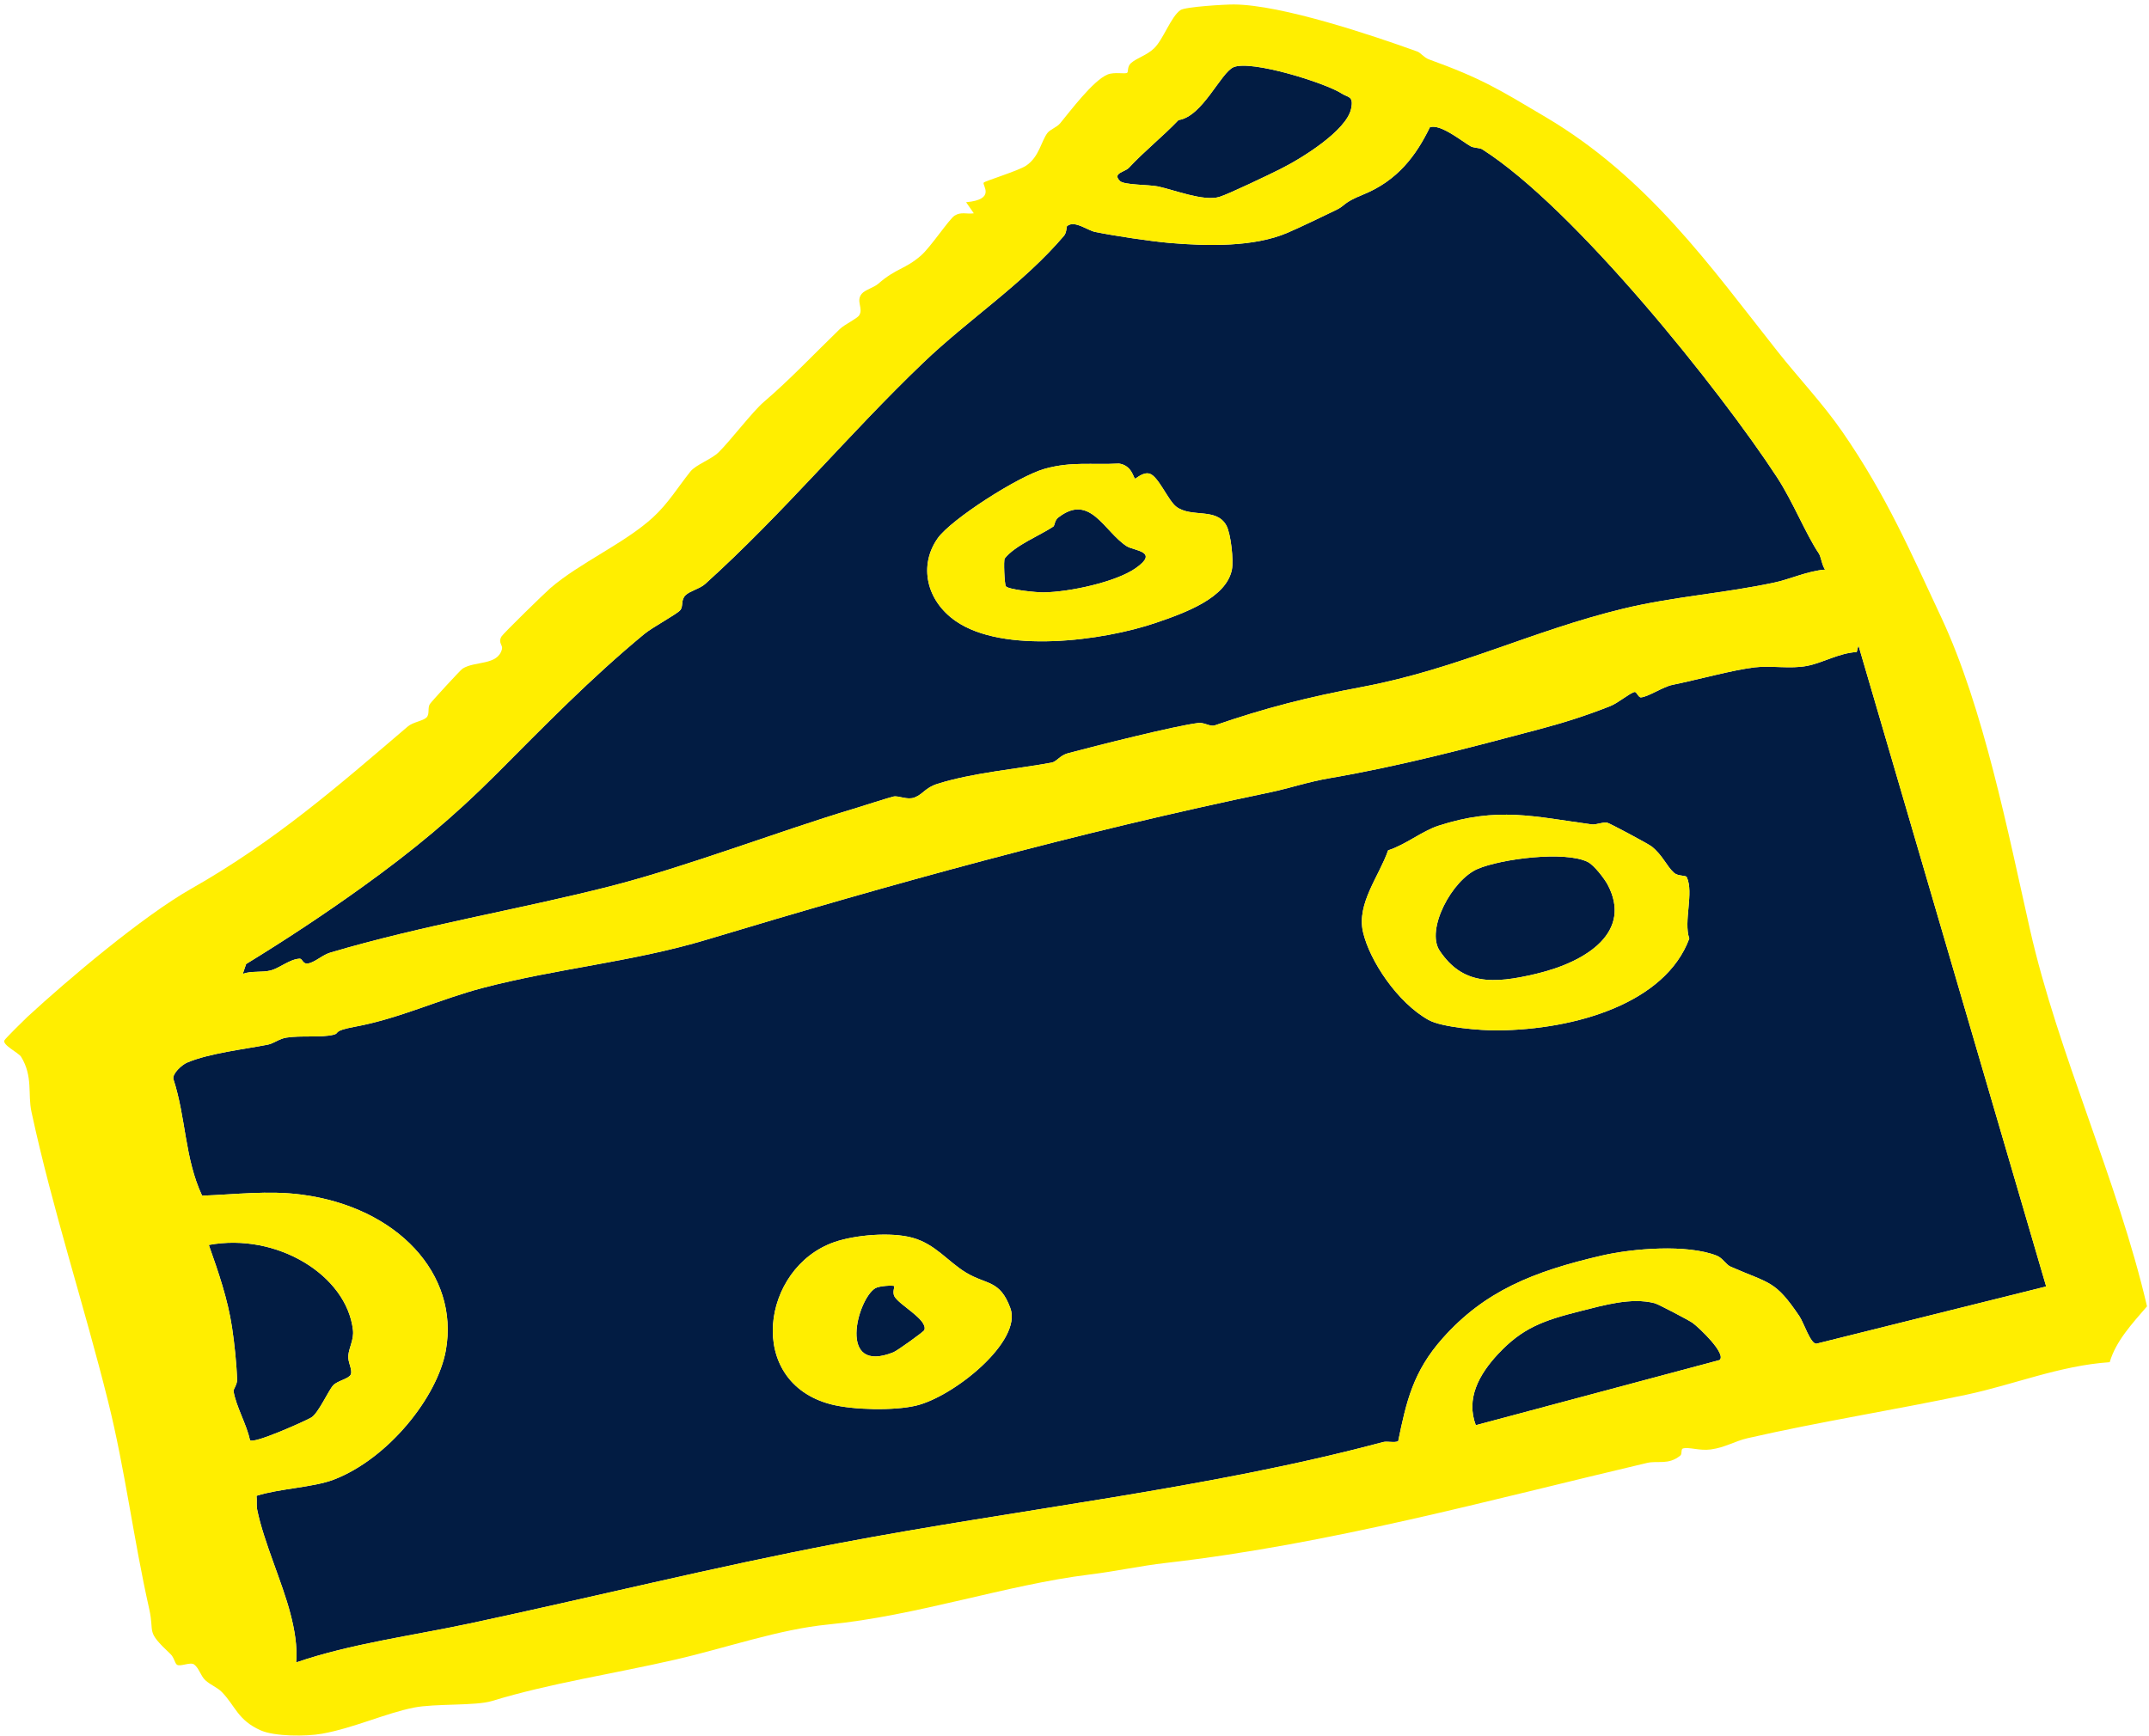
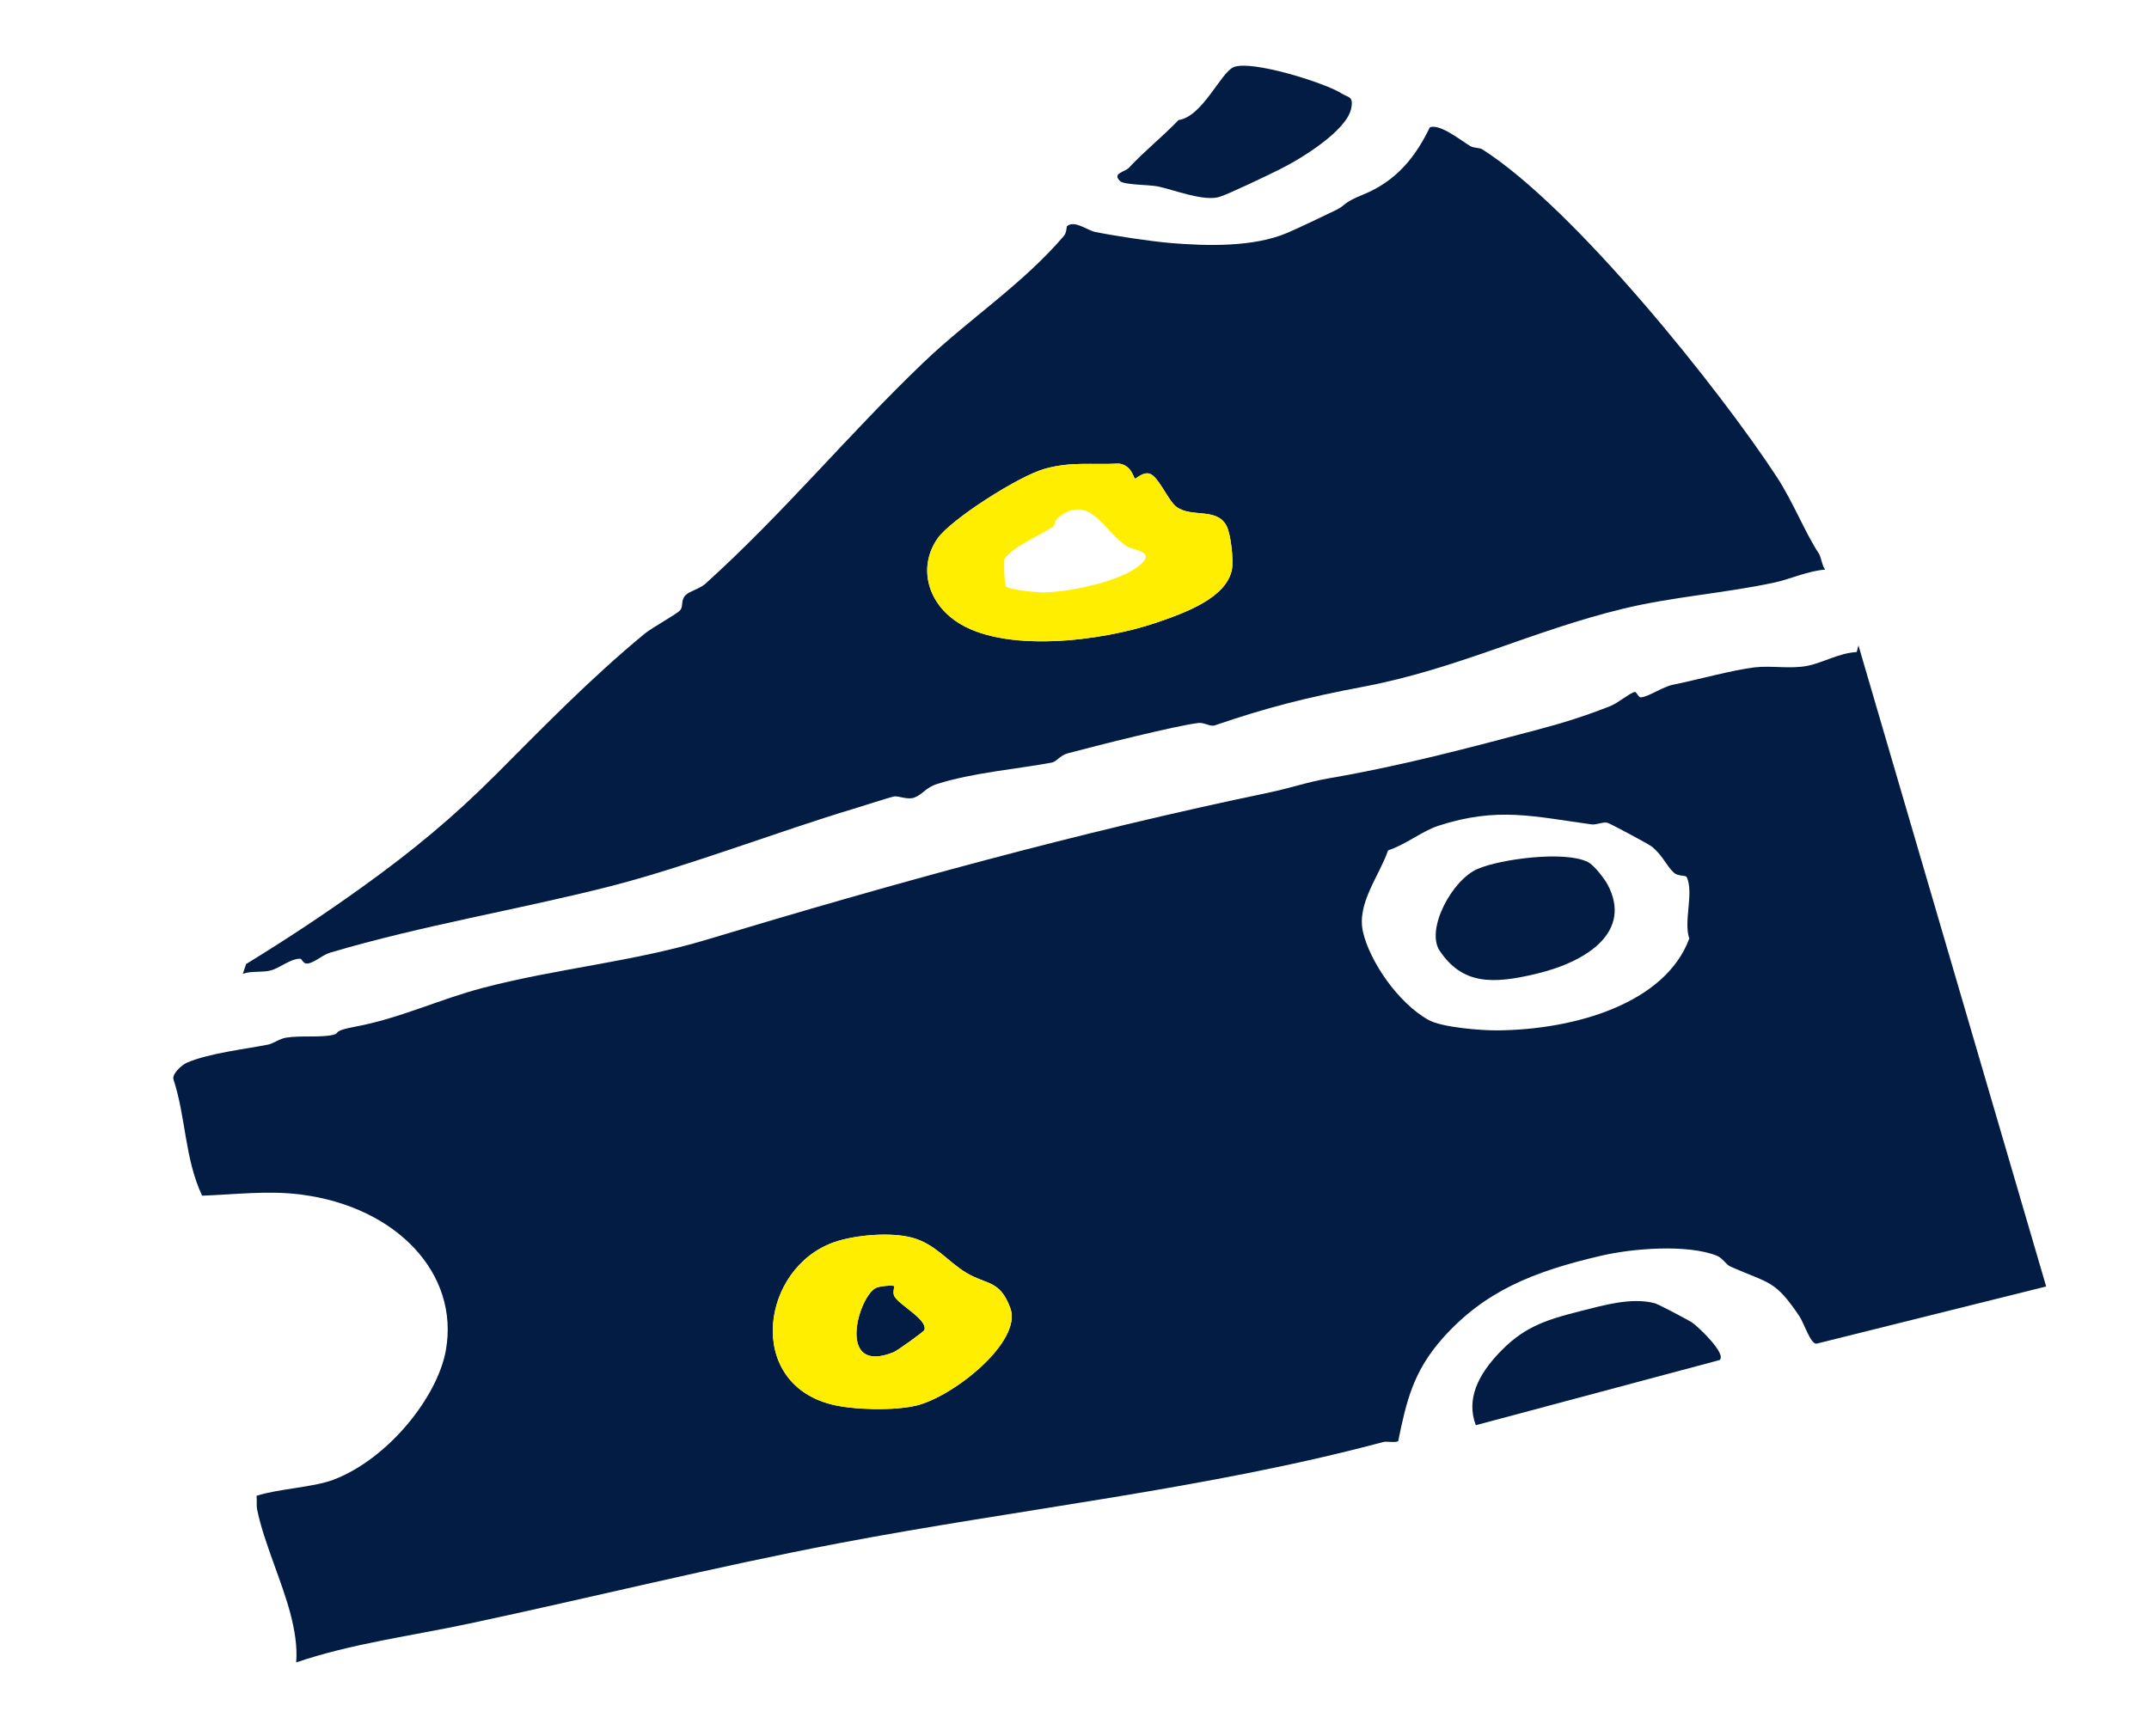
<svg xmlns="http://www.w3.org/2000/svg" width="406" height="328" viewBox="0 0 406 328" fill="none">
  <path d="M253.513 17.69C254.672 18.451 255.799 18.095 255.254 20.578C254.353 24.679 246.084 29.854 241.824 31.978C239.794 32.998 232.08 36.698 230.368 37.212C227.363 38.112 221.798 35.856 218.674 35.217C217.036 34.887 212.367 34.968 211.598 34.215C210.06 32.704 212.516 32.527 213.28 31.7C216.266 28.496 219.572 25.905 222.652 22.687C227.185 22.039 230.592 13.777 233.036 12.7C236.343 11.251 250.481 15.692 253.513 17.69Z" fill="#021C43" />
-   <path d="M212.857 103.211C214.234 104.101 219.126 104.165 214.552 107.371C210.827 109.978 202.123 111.877 197.115 111.945C195.852 111.963 190.427 111.421 190.019 110.768C189.775 110.38 189.569 105.855 189.818 105.532C191.73 103.07 196.524 101.159 199.001 99.499C199.279 99.308 199.218 98.353 199.918 97.81C205.964 93.076 208.599 100.478 212.857 103.211Z" fill="#021C43" />
-   <path d="M39.449 235.256C52.284 232.871 65.521 240.98 66.687 251.352C66.885 253.102 65.952 254.607 65.799 256.172C65.677 257.352 66.644 258.857 66.279 259.72C65.941 260.549 63.766 260.908 62.959 261.768C62.071 262.723 60.191 266.963 58.857 267.838C58.064 268.352 47.553 273.119 47.213 272.102C46.584 269.108 44.578 265.77 44.112 262.832C44.073 262.6 44.818 261.579 44.788 260.762C44.71 257.826 44.316 254.056 43.834 250.821C43.033 245.494 41.276 240.422 39.449 235.256Z" fill="#021C43" />
  <path d="M168.981 244.972C169.911 246.641 175.329 249.39 174.636 251.338C174.533 251.643 169.514 255.247 168.784 255.539C158.153 259.789 161.965 245.557 165.327 243.453C166.113 242.963 168.705 242.854 168.952 243.024C169.05 243.088 168.561 244.218 168.981 244.972Z" fill="#021C43" />
  <path d="M319.774 249.981C321.075 250.941 326.208 255.836 324.881 257.003L278.815 269.318C276.942 264.354 279.344 259.788 283.056 255.826C287.583 251.001 291.409 249.557 298.587 247.755C302.927 246.666 308.189 245.108 312.619 246.267C313.294 246.444 319.187 249.545 319.774 249.981Z" fill="#021C43" />
  <path d="M303.731 167.182C308.363 175.921 300.146 181.662 290.185 184.029C282.013 185.973 276.311 186.103 271.991 179.661C269.306 175.655 274.315 166.275 279.16 164.197C283.552 162.311 295.658 160.721 299.977 162.889C301.181 163.49 303.142 166.079 303.731 167.182Z" fill="#021C43" />
  <path d="M351.107 121.954L386.572 243.102L343.165 253.916C342.051 253.993 340.793 249.959 339.941 248.706C335.32 241.889 334.475 242.655 326.977 239.367C326.014 238.944 325.496 237.736 324.316 237.273C318.718 235.078 308.486 235.909 302.638 237.259C289.575 240.281 280.438 244.021 272.553 252.89C266.942 259.198 265.686 264.895 264.15 272.345C263.42 272.684 262.088 272.29 261.272 272.509C228.161 281.367 192.65 285.114 158.243 291.665C135.046 296.081 111.714 301.889 88.717 306.792C77.779 309.123 66.339 310.591 55.955 314.146C56.207 311.106 55.646 307.93 54.873 304.96C53.297 298.882 49.826 291.367 48.595 285.325C48.409 284.426 48.572 283.551 48.464 282.66C52.632 281.306 59.182 281.078 63.023 279.613C73.326 275.677 82.665 263.997 84.235 255.151C86.805 240.728 75.032 228.11 56.96 225.743C50.68 224.917 44.489 225.719 38.182 225.945C34.86 218.832 35.153 211.209 32.751 203.891C32.545 202.888 34.32 201.243 35.335 200.802C39.426 199.038 46.25 198.265 50.64 197.395C51.702 197.184 52.748 196.292 54.083 196.079C56.852 195.632 60.679 196.123 63.047 195.525C64.28 195.213 62.684 194.826 67.072 194.016C75.544 192.447 83.034 188.824 91.215 186.68C105.243 182.999 119.685 181.738 133.524 177.561C168.358 167.062 203.621 157.278 239.977 149.718C243.494 148.988 247.035 147.76 251.226 147.045C264.424 144.788 277.392 141.371 290.811 137.799C295.535 136.54 299.644 135.242 304.241 133.42C305.717 132.835 307.982 130.906 308.822 130.76C309.204 130.698 309.529 131.827 310.03 131.782C311.455 131.658 314.149 129.784 315.993 129.41C320.393 128.525 327.384 126.593 331.485 126.108C334.591 125.74 338.269 126.443 341.4 125.83C344.455 125.239 347.369 123.409 350.783 123.211L351.107 121.954ZM319.147 177.355C318.026 174.115 320.048 168.733 318.673 165.757C318.48 165.34 317.057 165.65 316.238 164.908C314.832 163.633 314.127 161.617 312.026 159.947C311.466 159.499 304.124 155.565 303.641 155.462C302.784 155.286 301.599 155.901 300.717 155.785C289.804 154.306 282.938 152.407 271.765 156.037C268.632 157.054 265.558 159.632 262.248 160.686C260.542 165.605 256.282 170.728 257.503 176.105C258.75 181.561 264.06 189.508 269.909 192.75C272.417 194.137 279.723 194.736 282.891 194.71C297.736 194.585 314.653 189.524 319.147 177.355ZM173.045 265.623C180.158 263.942 193.2 253.471 190.876 247.183C188.9 241.82 186.412 242.833 182.53 240.496C179.085 238.422 176.731 235.085 172.364 233.889C168.282 232.772 161.505 233.367 157.619 234.721C143.82 239.52 140.746 261.184 157.02 265.376C161.153 266.441 168.891 266.607 173.045 265.623Z" fill="#021C43" />
  <path d="M343.613 104.569C344.052 105.223 344.203 106.832 344.807 107.637C341.497 107.897 338.289 109.416 335.328 110.06C325.991 112.092 316.186 112.719 306.632 115.031C289.437 119.195 275.354 126.415 257.461 129.787C247.023 131.749 239.129 133.756 229.495 137.076C228.65 137.367 227.537 136.494 226.424 136.619C222.165 137.107 206.681 141.027 201.736 142.35C200.252 142.751 199.634 143.926 198.698 144.104C192.261 145.307 183.745 146.019 177.089 148.133C174.786 148.862 174.415 150.069 172.78 150.7C171.385 151.232 169.806 150.307 168.799 150.523C168.068 150.676 162.807 152.372 161.294 152.827C147.018 157.107 129.735 163.801 115.099 167.526C97.827 171.915 79.868 174.838 62.444 179.999C60.937 180.447 59.746 181.658 58.416 182.02C57.127 182.368 57.227 181.121 56.578 181.161C54.743 181.262 52.844 182.922 51.171 183.374C49.504 183.819 47.546 183.417 45.87 184.021L46.498 182.17C54.066 177.533 61.421 172.669 68.502 167.575C78.021 160.726 85.645 154.418 93.682 146.364C102.799 137.225 111.56 128.203 121.723 119.806C123.271 118.527 127.848 116.078 128.497 115.317C129.16 114.547 128.554 113.418 129.526 112.463C130.322 111.683 132.233 111.241 133.214 110.357C148.02 97.004 160.292 82.053 174.474 68.493C183.123 60.228 193.244 53.679 201.014 44.558C201.538 43.943 201.474 42.82 201.599 42.716C203.035 41.556 205.439 43.542 206.928 43.837C210.587 44.574 217.31 45.59 221.027 45.912C228.114 46.515 236.87 46.702 243.181 44.011C245.728 42.925 249.817 40.927 252.392 39.697C254.299 38.787 253.588 38.364 257.463 36.796C264.064 34.129 267.549 29.372 270.139 24.051C272.094 23.353 276.056 26.588 277.781 27.609C278.433 27.99 279.536 27.903 280.017 28.205C297.542 39.343 325.072 73.874 335.713 90.173C338.731 94.789 341.176 100.962 343.613 104.569ZM232.733 107.654C233.082 105.904 232.546 100.87 231.698 99.311C229.801 95.843 225.109 97.901 222.242 95.759C220.693 94.605 218.844 89.985 217.188 89.508C215.9 89.134 214.6 90.518 214.438 90.444C214.119 90.306 213.864 87.955 211.411 87.597C206.222 87.871 202.525 87.178 197.435 88.568C192.456 89.928 179.656 98.167 177.157 101.714C173.539 106.847 174.992 113.486 180.54 117.35C189.477 123.577 208.282 121.138 218.383 117.69C223.962 115.783 231.656 113.001 232.733 107.654Z" fill="#021C43" />
-   <path d="M366.737 116.633C374.746 133.717 379.4 157.449 383.5 175.592C388.865 199.312 400.013 222.785 405.625 246.857C402.784 250.156 399.733 253.439 398.576 257.409C389.082 258.061 380.523 261.643 371.497 263.556C357.775 266.47 343.934 268.621 330.141 271.778C327.791 272.318 325.923 273.526 323.235 273.896C321.079 274.197 319.107 273.39 317.954 273.715C317.511 273.844 317.849 274.741 317.454 275.058C315.181 276.898 313.221 275.968 311.169 276.445C281.446 283.435 251.314 291.79 220.318 295.337C215.312 295.91 211 296.902 205.782 297.544C190.207 299.463 173.179 305.352 156.487 306.976C147.133 307.887 137.292 311.384 127.617 313.607C115.812 316.323 104.019 318.052 92.938 321.435C89.843 322.383 82.199 321.885 78.202 322.679C72.885 323.732 66.82 326.546 60.84 327.617C57.858 328.151 51.895 328.16 49.234 326.974C44.914 325.053 44.463 322.364 41.925 319.752C41.034 318.838 39.749 318.404 38.776 317.495C37.91 316.678 37.615 315.25 36.696 314.546C35.961 313.985 34.046 315.029 33.421 314.57C33.006 314.26 32.893 313.196 32.21 312.564C27.389 308.03 29.268 308.809 28.18 303.988C25.214 290.825 23.648 277.76 20.42 264.815C15.89 246.612 9.933 228.617 5.946 210.108C5.214 206.738 6.271 203.446 3.995 199.708C3.511 198.92 0.362 197.457 0.848 196.568C1.036 196.222 4.505 192.779 5.178 192.157C12.822 185.112 26.902 173.179 36.168 167.916C52.023 158.905 63.844 148.557 77.042 137.283C78.036 136.438 79.895 136.248 80.577 135.582C81.229 134.941 80.734 133.734 81.226 133.024C81.633 132.446 86.985 126.613 87.385 126.355C89.716 124.851 94.051 125.814 94.842 122.636C95.027 121.894 94.045 121.457 94.744 120.276C95.099 119.679 102.887 112.087 103.953 111.16C109.492 106.364 118.091 102.629 123.383 97.753C126.26 95.107 128.137 91.973 130.426 89.114C131.492 87.779 134.373 86.851 135.822 85.412C138.057 83.189 142.21 77.746 144.284 75.971C149.127 71.844 153.753 66.933 158.668 62.177C159.593 61.286 161.925 60.215 162.328 59.578C163.146 58.277 161.652 56.9 162.801 55.518C163.422 54.763 165.085 54.349 165.915 53.628C169.333 50.646 170.974 50.916 173.983 48.303C175.821 46.71 179.318 41.398 180.36 40.741C181.59 39.967 182.669 40.51 183.977 40.309L182.524 38.214C188.241 37.697 185.519 34.991 185.846 34.514C186.069 34.203 192.402 32.282 193.861 31.303C196.36 29.62 196.706 26.633 197.916 25.093C198.429 24.445 199.648 24.069 200.282 23.305C202.108 21.108 206.499 15.218 209.229 14.088C210.57 13.531 212.634 14.066 212.972 13.737C213.184 13.531 212.953 12.545 213.678 11.918C214.858 10.902 216.599 10.496 218.017 9.147C219.776 7.475 221.214 3.14 223.026 1.901C223.935 1.278 231.506 0.83 233.129 0.845C242.133 0.909 259.265 6.67 267.761 9.737C268.428 9.982 269.007 10.871 269.959 11.219C280.04 14.868 283.226 16.918 292.02 22.129C311.325 33.567 322.997 50.174 335.791 66.365C339.782 71.415 344.383 76.264 348.049 81.568C356.426 93.689 360.941 104.279 366.737 116.633ZM386.572 243.102L351.107 121.954L350.783 123.211C347.369 123.409 344.455 125.239 341.4 125.83C338.269 126.443 334.591 125.74 331.485 126.108C327.384 126.593 320.393 128.525 315.993 129.41C314.149 129.784 311.455 131.658 310.03 131.782C309.529 131.827 309.204 130.698 308.822 130.76C307.982 130.906 305.717 132.835 304.241 133.42C299.644 135.242 295.535 136.54 290.811 137.799C277.392 141.371 264.424 144.788 251.226 147.045C247.035 147.76 243.494 148.988 239.977 149.718C203.621 157.278 168.358 167.062 133.524 177.561C119.685 181.738 105.243 182.999 91.215 186.68C83.034 188.824 75.544 192.447 67.072 194.016C62.684 194.826 64.28 195.213 63.047 195.525C60.679 196.123 56.852 195.632 54.083 196.079C52.748 196.292 51.702 197.184 50.64 197.395C46.25 198.265 39.426 199.038 35.335 200.802C34.32 201.243 32.545 202.888 32.751 203.891C35.153 211.209 34.86 218.832 38.182 225.945C44.489 225.719 50.68 224.917 56.96 225.743C75.032 228.11 86.805 240.728 84.235 255.151C82.665 263.997 73.326 275.677 63.023 279.613C59.182 281.078 52.632 281.306 48.464 282.66C48.572 283.551 48.409 284.426 48.595 285.325C49.826 291.367 53.297 298.882 54.873 304.96C55.646 307.93 56.207 311.106 55.955 314.146C66.339 310.591 77.779 309.123 88.717 306.792C111.714 301.889 135.046 296.081 158.243 291.665C192.65 285.114 228.161 281.367 261.272 272.509C262.088 272.29 263.42 272.684 264.15 272.345C265.686 264.895 266.942 259.198 272.553 252.89C280.438 244.021 289.575 240.281 302.638 237.259C308.486 235.909 318.718 235.078 324.316 237.273C325.496 237.736 326.014 238.944 326.977 239.367C334.475 242.655 335.32 241.889 339.941 248.706C340.793 249.959 342.051 253.993 343.165 253.916L386.572 243.102ZM344.807 107.637C344.203 106.832 344.052 105.223 343.613 104.569C341.176 100.962 338.731 94.789 335.713 90.173C325.072 73.874 297.542 39.343 280.017 28.205C279.536 27.903 278.433 27.99 277.781 27.609C276.056 26.588 272.094 23.353 270.139 24.051C267.549 29.372 264.064 34.129 257.463 36.796C253.588 38.364 254.299 38.787 252.392 39.697C249.817 40.927 245.728 42.925 243.181 44.011C236.87 46.702 228.114 46.515 221.027 45.912C217.31 45.59 210.587 44.574 206.928 43.837C205.439 43.542 203.035 41.556 201.599 42.716C201.474 42.82 201.538 43.943 201.014 44.558C193.244 53.679 183.123 60.228 174.474 68.493C160.292 82.053 148.02 97.004 133.214 110.357C132.233 111.241 130.322 111.683 129.526 112.463C128.554 113.418 129.16 114.547 128.497 115.317C127.848 116.078 123.271 118.527 121.723 119.806C111.56 128.203 102.799 137.225 93.682 146.364C85.645 154.418 78.021 160.726 68.502 167.575C61.421 172.669 54.066 177.533 46.498 182.17L45.87 184.021C47.546 183.417 49.504 183.819 51.171 183.374C52.844 182.922 54.743 181.262 56.578 181.161C57.227 181.121 57.127 182.368 58.416 182.02C59.746 181.658 60.937 180.447 62.444 179.999C79.868 174.838 97.827 171.915 115.099 167.526C129.735 163.801 147.018 157.107 161.294 152.827C162.807 152.372 168.068 150.676 168.799 150.523C169.806 150.307 171.385 151.232 172.78 150.7C174.415 150.069 174.786 148.862 177.089 148.133C183.745 146.019 192.261 145.307 198.698 144.104C199.634 143.926 200.252 142.751 201.736 142.35C206.681 141.027 222.165 137.107 226.424 136.619C227.537 136.494 228.65 137.367 229.495 137.076C239.129 133.756 247.023 131.749 257.461 129.787C275.354 126.415 289.437 119.195 306.632 115.031C316.186 112.719 325.991 112.092 335.328 110.06C338.289 109.416 341.497 107.897 344.807 107.637ZM255.254 20.578C255.799 18.095 254.672 18.451 253.513 17.69C250.481 15.692 236.343 11.251 233.036 12.7C230.592 13.777 227.185 22.039 222.652 22.687C219.572 25.905 216.266 28.496 213.28 31.7C212.516 32.527 210.06 32.704 211.598 34.215C212.367 34.968 217.036 34.887 218.674 35.217C221.798 35.856 227.363 38.112 230.368 37.212C232.08 36.698 239.794 32.998 241.824 31.978C246.084 29.854 254.353 24.679 255.254 20.578ZM324.881 257.003C326.208 255.836 321.075 250.941 319.774 249.981C319.187 249.545 313.294 246.444 312.619 246.267C308.189 245.108 302.927 246.666 298.587 247.755C291.409 249.557 287.583 251.001 283.056 255.826C279.344 259.788 276.942 264.354 278.815 269.318L324.881 257.003ZM66.687 251.352C65.521 240.98 52.284 232.871 39.449 235.256C41.276 240.422 43.033 245.494 43.834 250.821C44.316 254.056 44.71 257.826 44.788 260.762C44.818 261.579 44.073 262.6 44.112 262.832C44.578 265.77 46.584 269.108 47.213 272.102C47.553 273.119 58.064 268.352 58.857 267.838C60.191 266.963 62.071 262.723 62.959 261.768C63.766 260.908 65.941 260.549 66.279 259.72C66.644 258.857 65.677 257.352 65.799 256.172C65.952 254.607 66.885 253.102 66.687 251.352Z" fill="#FFEE00" />
-   <path d="M318.673 165.757C320.048 168.733 318.026 174.115 319.147 177.355C314.653 189.524 297.736 194.585 282.891 194.71C279.723 194.736 272.417 194.137 269.909 192.75C264.06 189.508 258.75 181.561 257.503 176.105C256.282 170.728 260.542 165.605 262.248 160.686C265.558 159.632 268.632 157.054 271.765 156.037C282.938 152.407 289.804 154.306 300.717 155.785C301.599 155.901 302.784 155.286 303.641 155.462C304.124 155.565 311.466 159.499 312.026 159.947C314.127 161.617 314.832 163.633 316.238 164.908C317.057 165.65 318.48 165.34 318.673 165.757ZM290.185 184.029C300.146 181.662 308.363 175.921 303.731 167.182C303.142 166.079 301.181 163.49 299.977 162.889C295.658 160.721 283.552 162.311 279.16 164.197C274.315 166.275 269.306 175.655 271.991 179.661C276.311 186.103 282.013 185.973 290.185 184.029Z" fill="#FFEE00" />
  <path d="M231.698 99.311C232.546 100.87 233.082 105.904 232.733 107.654C231.656 113.001 223.962 115.783 218.383 117.69C208.282 121.138 189.477 123.577 180.54 117.35C174.992 113.486 173.539 106.847 177.157 101.714C179.656 98.167 192.456 89.928 197.435 88.568C202.525 87.178 206.222 87.871 211.411 87.597C213.864 87.955 214.119 90.306 214.438 90.444C214.6 90.518 215.9 89.134 217.188 89.508C218.844 89.985 220.693 94.605 222.242 95.759C225.109 97.901 229.801 95.843 231.698 99.311ZM214.552 107.371C219.126 104.165 214.234 104.101 212.857 103.211C208.599 100.478 205.964 93.076 199.918 97.81C199.218 98.353 199.279 99.308 199.001 99.499C196.524 101.159 191.73 103.07 189.818 105.532C189.569 105.855 189.775 110.38 190.019 110.768C190.427 111.421 195.852 111.963 197.115 111.945C202.123 111.877 210.827 109.978 214.552 107.371Z" fill="#FFEE00" />
  <path d="M190.876 247.183C193.2 253.471 180.158 263.942 173.045 265.623C168.891 266.607 161.153 266.441 157.02 265.376C140.746 261.184 143.82 239.52 157.619 234.721C161.505 233.367 168.282 232.772 172.364 233.889C176.731 235.085 179.085 238.422 182.53 240.496C186.412 242.833 188.9 241.82 190.876 247.183ZM174.636 251.338C175.329 249.39 169.911 246.641 168.981 244.972C168.561 244.218 169.05 243.088 168.952 243.024C168.705 242.854 166.113 242.963 165.327 243.453C161.965 245.557 158.153 259.789 168.784 255.539C169.514 255.247 174.533 251.643 174.636 251.338Z" fill="#FFEE00" />
</svg>